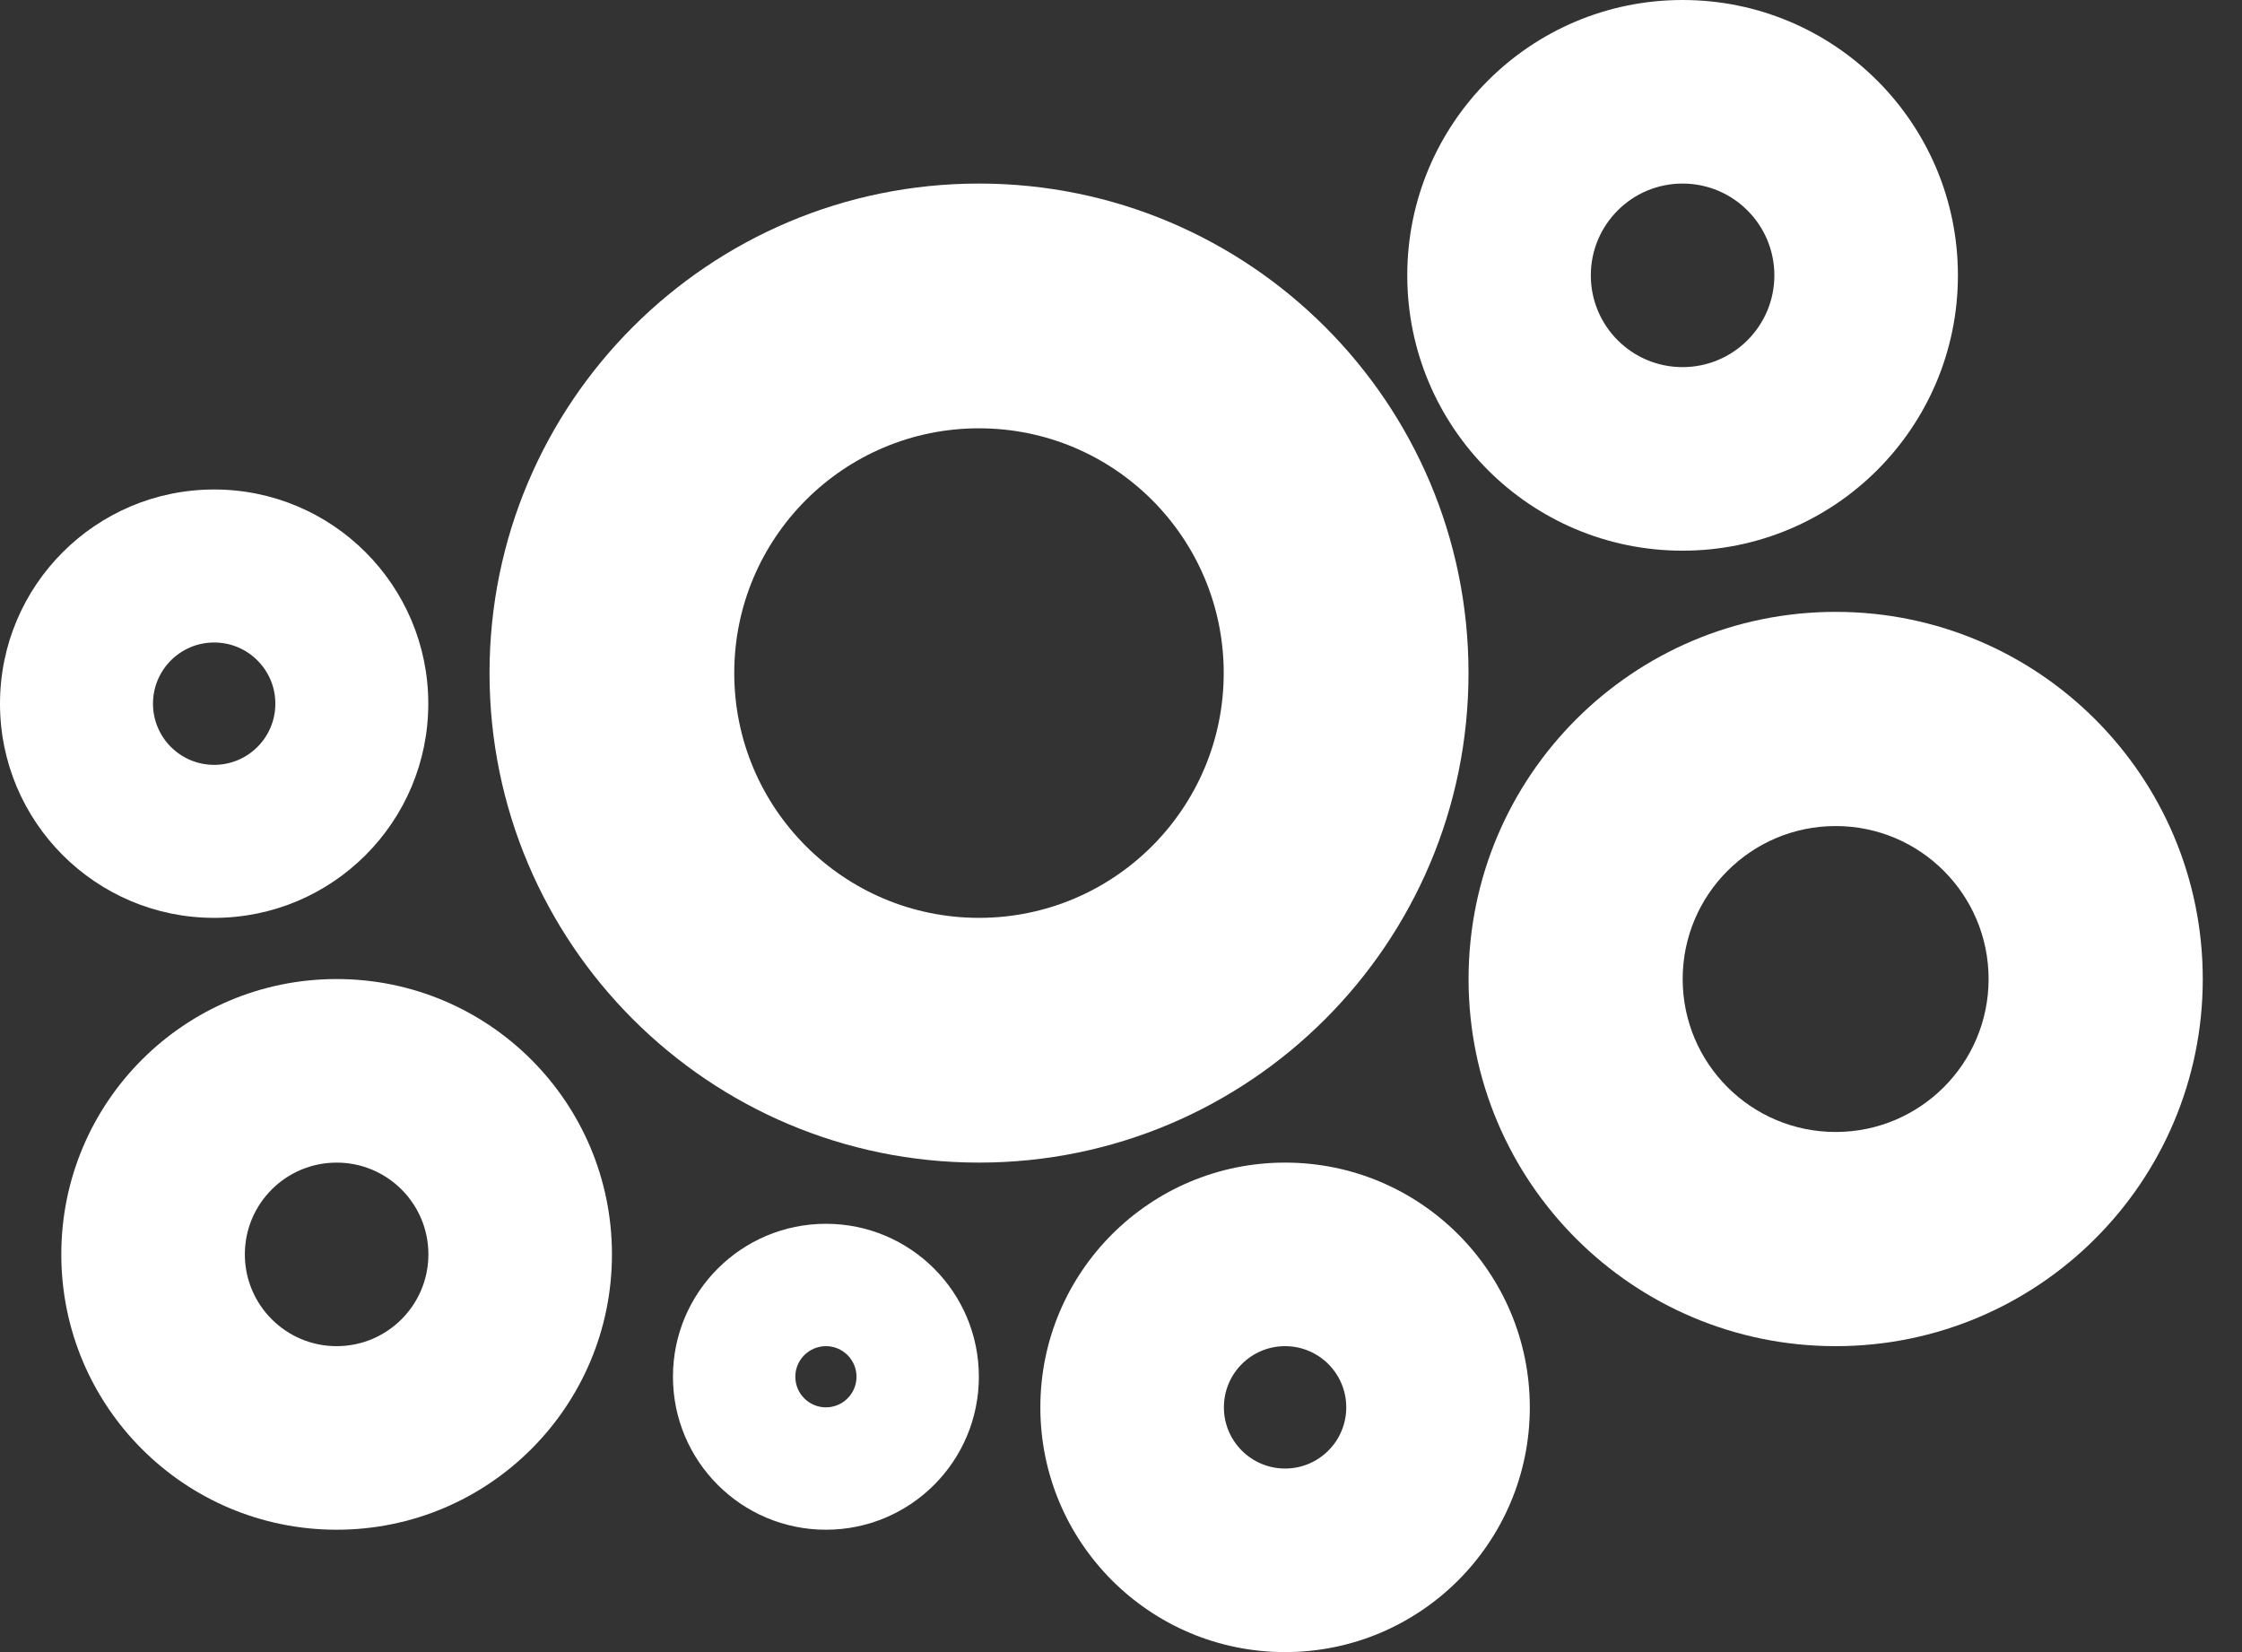
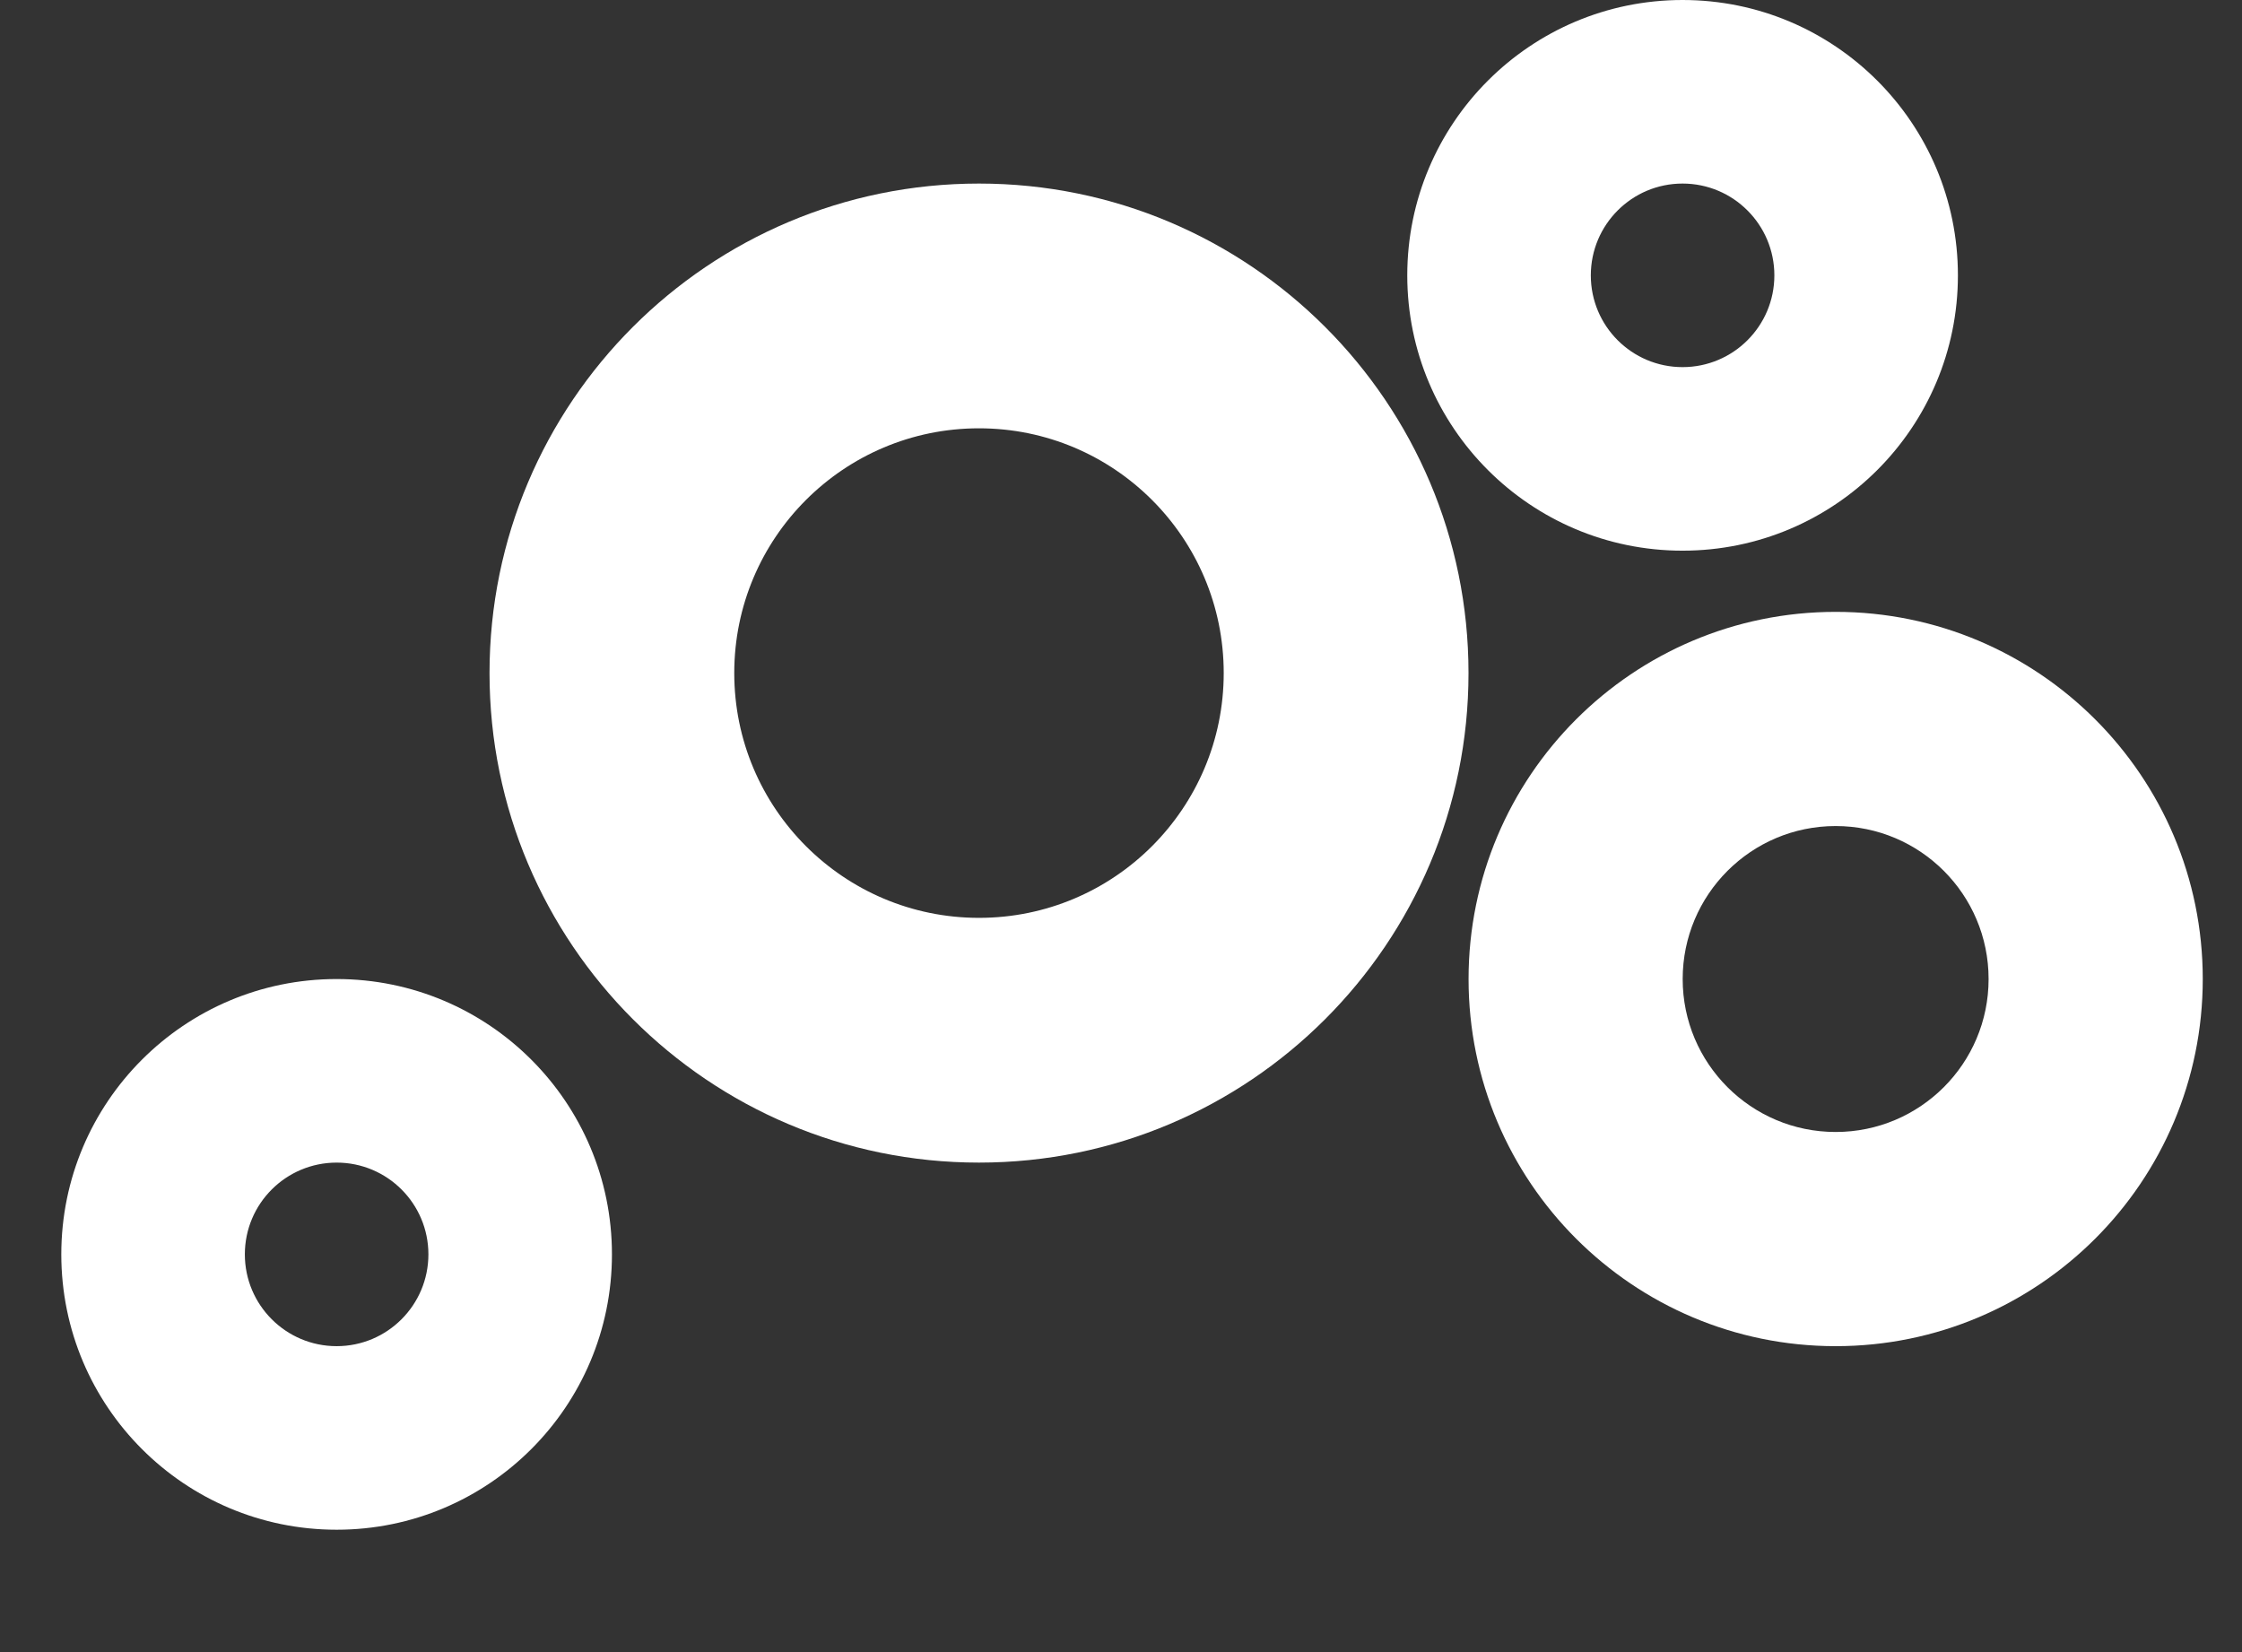
<svg xmlns="http://www.w3.org/2000/svg" width="38" height="28" viewBox="0 0 38 28" fill="none">
  <rect x="0" y="0" width="38" height="28" fill="#333333" stroke="none" />
  <g clip-path="url(#clip0_5259_30640)">
    <path fill-rule="evenodd" clip-rule="evenodd" d="M31.113 14C29.681 14 28.52 15.161 28.52 16.593C28.52 18.024 29.681 19.185 31.113 19.185C32.545 19.185 33.705 18.024 33.705 16.593C33.705 15.161 32.545 14 31.113 14ZM24.891 16.593C24.891 13.156 27.676 10.37 31.113 10.37C34.549 10.37 37.335 13.156 37.335 16.593C37.335 20.029 34.549 22.815 31.113 22.815C27.676 22.815 24.891 20.029 24.891 16.593Z" fill="#fff" />
    <path fill-rule="evenodd" clip-rule="evenodd" d="M16.593 7.259C14.302 7.259 12.445 9.116 12.445 11.407C12.445 13.698 14.302 15.556 16.593 15.556C18.884 15.556 20.741 13.698 20.741 11.407C20.741 9.116 18.884 7.259 16.593 7.259ZM8.297 11.407C8.297 6.825 12.011 3.111 16.593 3.111C21.175 3.111 24.89 6.825 24.89 11.407C24.89 15.989 21.175 19.704 16.593 19.704C12.011 19.704 8.297 15.989 8.297 11.407Z" fill="#fff" />
-     <path fill-rule="evenodd" clip-rule="evenodd" d="M28.518 3.111C27.659 3.111 26.963 3.808 26.963 4.667C26.963 5.526 27.659 6.222 28.518 6.222C29.377 6.222 30.074 5.526 30.074 4.667C30.074 3.808 29.377 3.111 28.518 3.111ZM23.852 4.667C23.852 2.089 25.941 0 28.518 0C31.096 0 33.185 2.089 33.185 4.667C33.185 7.244 31.096 9.333 28.518 9.333C25.941 9.333 23.852 7.244 23.852 4.667Z" fill="#fff" />
+     <path fill-rule="evenodd" clip-rule="evenodd" d="M28.518 3.111C27.659 3.111 26.963 3.808 26.963 4.667C26.963 5.526 27.659 6.222 28.518 6.222C29.377 6.222 30.074 5.526 30.074 4.667C30.074 3.808 29.377 3.111 28.518 3.111M23.852 4.667C23.852 2.089 25.941 0 28.518 0C31.096 0 33.185 2.089 33.185 4.667C33.185 7.244 31.096 9.333 28.518 9.333C25.941 9.333 23.852 7.244 23.852 4.667Z" fill="#fff" />
    <path fill-rule="evenodd" clip-rule="evenodd" d="M5.706 19.704C4.847 19.704 4.15 20.4 4.15 21.259C4.15 22.118 4.847 22.815 5.706 22.815C6.565 22.815 7.261 22.118 7.261 21.259C7.261 20.4 6.565 19.704 5.706 19.704ZM1.039 21.259C1.039 18.682 3.128 16.593 5.706 16.593C8.283 16.593 10.372 18.682 10.372 21.259C10.372 23.837 8.283 25.926 5.706 25.926C3.128 25.926 1.039 23.837 1.039 21.259Z" fill="#fff" />
-     <path fill-rule="evenodd" clip-rule="evenodd" d="M3.63 10.889C3.057 10.889 2.593 11.353 2.593 11.926C2.593 12.499 3.057 12.963 3.63 12.963C4.202 12.963 4.667 12.499 4.667 11.926C4.667 11.353 4.202 10.889 3.63 10.889ZM0 11.926C0 9.921 1.625 8.296 3.63 8.296C5.634 8.296 7.259 9.921 7.259 11.926C7.259 13.931 5.634 15.556 3.63 15.556C1.625 15.556 0 13.931 0 11.926Z" fill="#fff" />
-     <path fill-rule="evenodd" clip-rule="evenodd" d="M21.781 22.815C21.208 22.815 20.744 23.279 20.744 23.852C20.744 24.424 21.208 24.889 21.781 24.889C22.354 24.889 22.818 24.424 22.818 23.852C22.818 23.279 22.354 22.815 21.781 22.815ZM17.633 23.852C17.633 21.561 19.49 19.704 21.781 19.704C24.072 19.704 25.929 21.561 25.929 23.852C25.929 26.143 24.072 28 21.781 28C19.49 28 17.633 26.143 17.633 23.852Z" fill="#fff" />
-     <path fill-rule="evenodd" clip-rule="evenodd" d="M13.999 22.815C13.713 22.815 13.48 23.047 13.48 23.333C13.48 23.62 13.713 23.852 13.999 23.852C14.285 23.852 14.517 23.62 14.517 23.333C14.517 23.047 14.285 22.815 13.999 22.815ZM11.406 23.333C11.406 21.901 12.567 20.741 13.999 20.741C15.431 20.741 16.591 21.901 16.591 23.333C16.591 24.765 15.431 25.926 13.999 25.926C12.567 25.926 11.406 24.765 11.406 23.333Z" fill="#fff" />
  </g>
  <defs>
    <clipPath id="clip0_5259_30640">
      <rect width="38" height="28" fill="white" />
    </clipPath>
  </defs>
</svg>